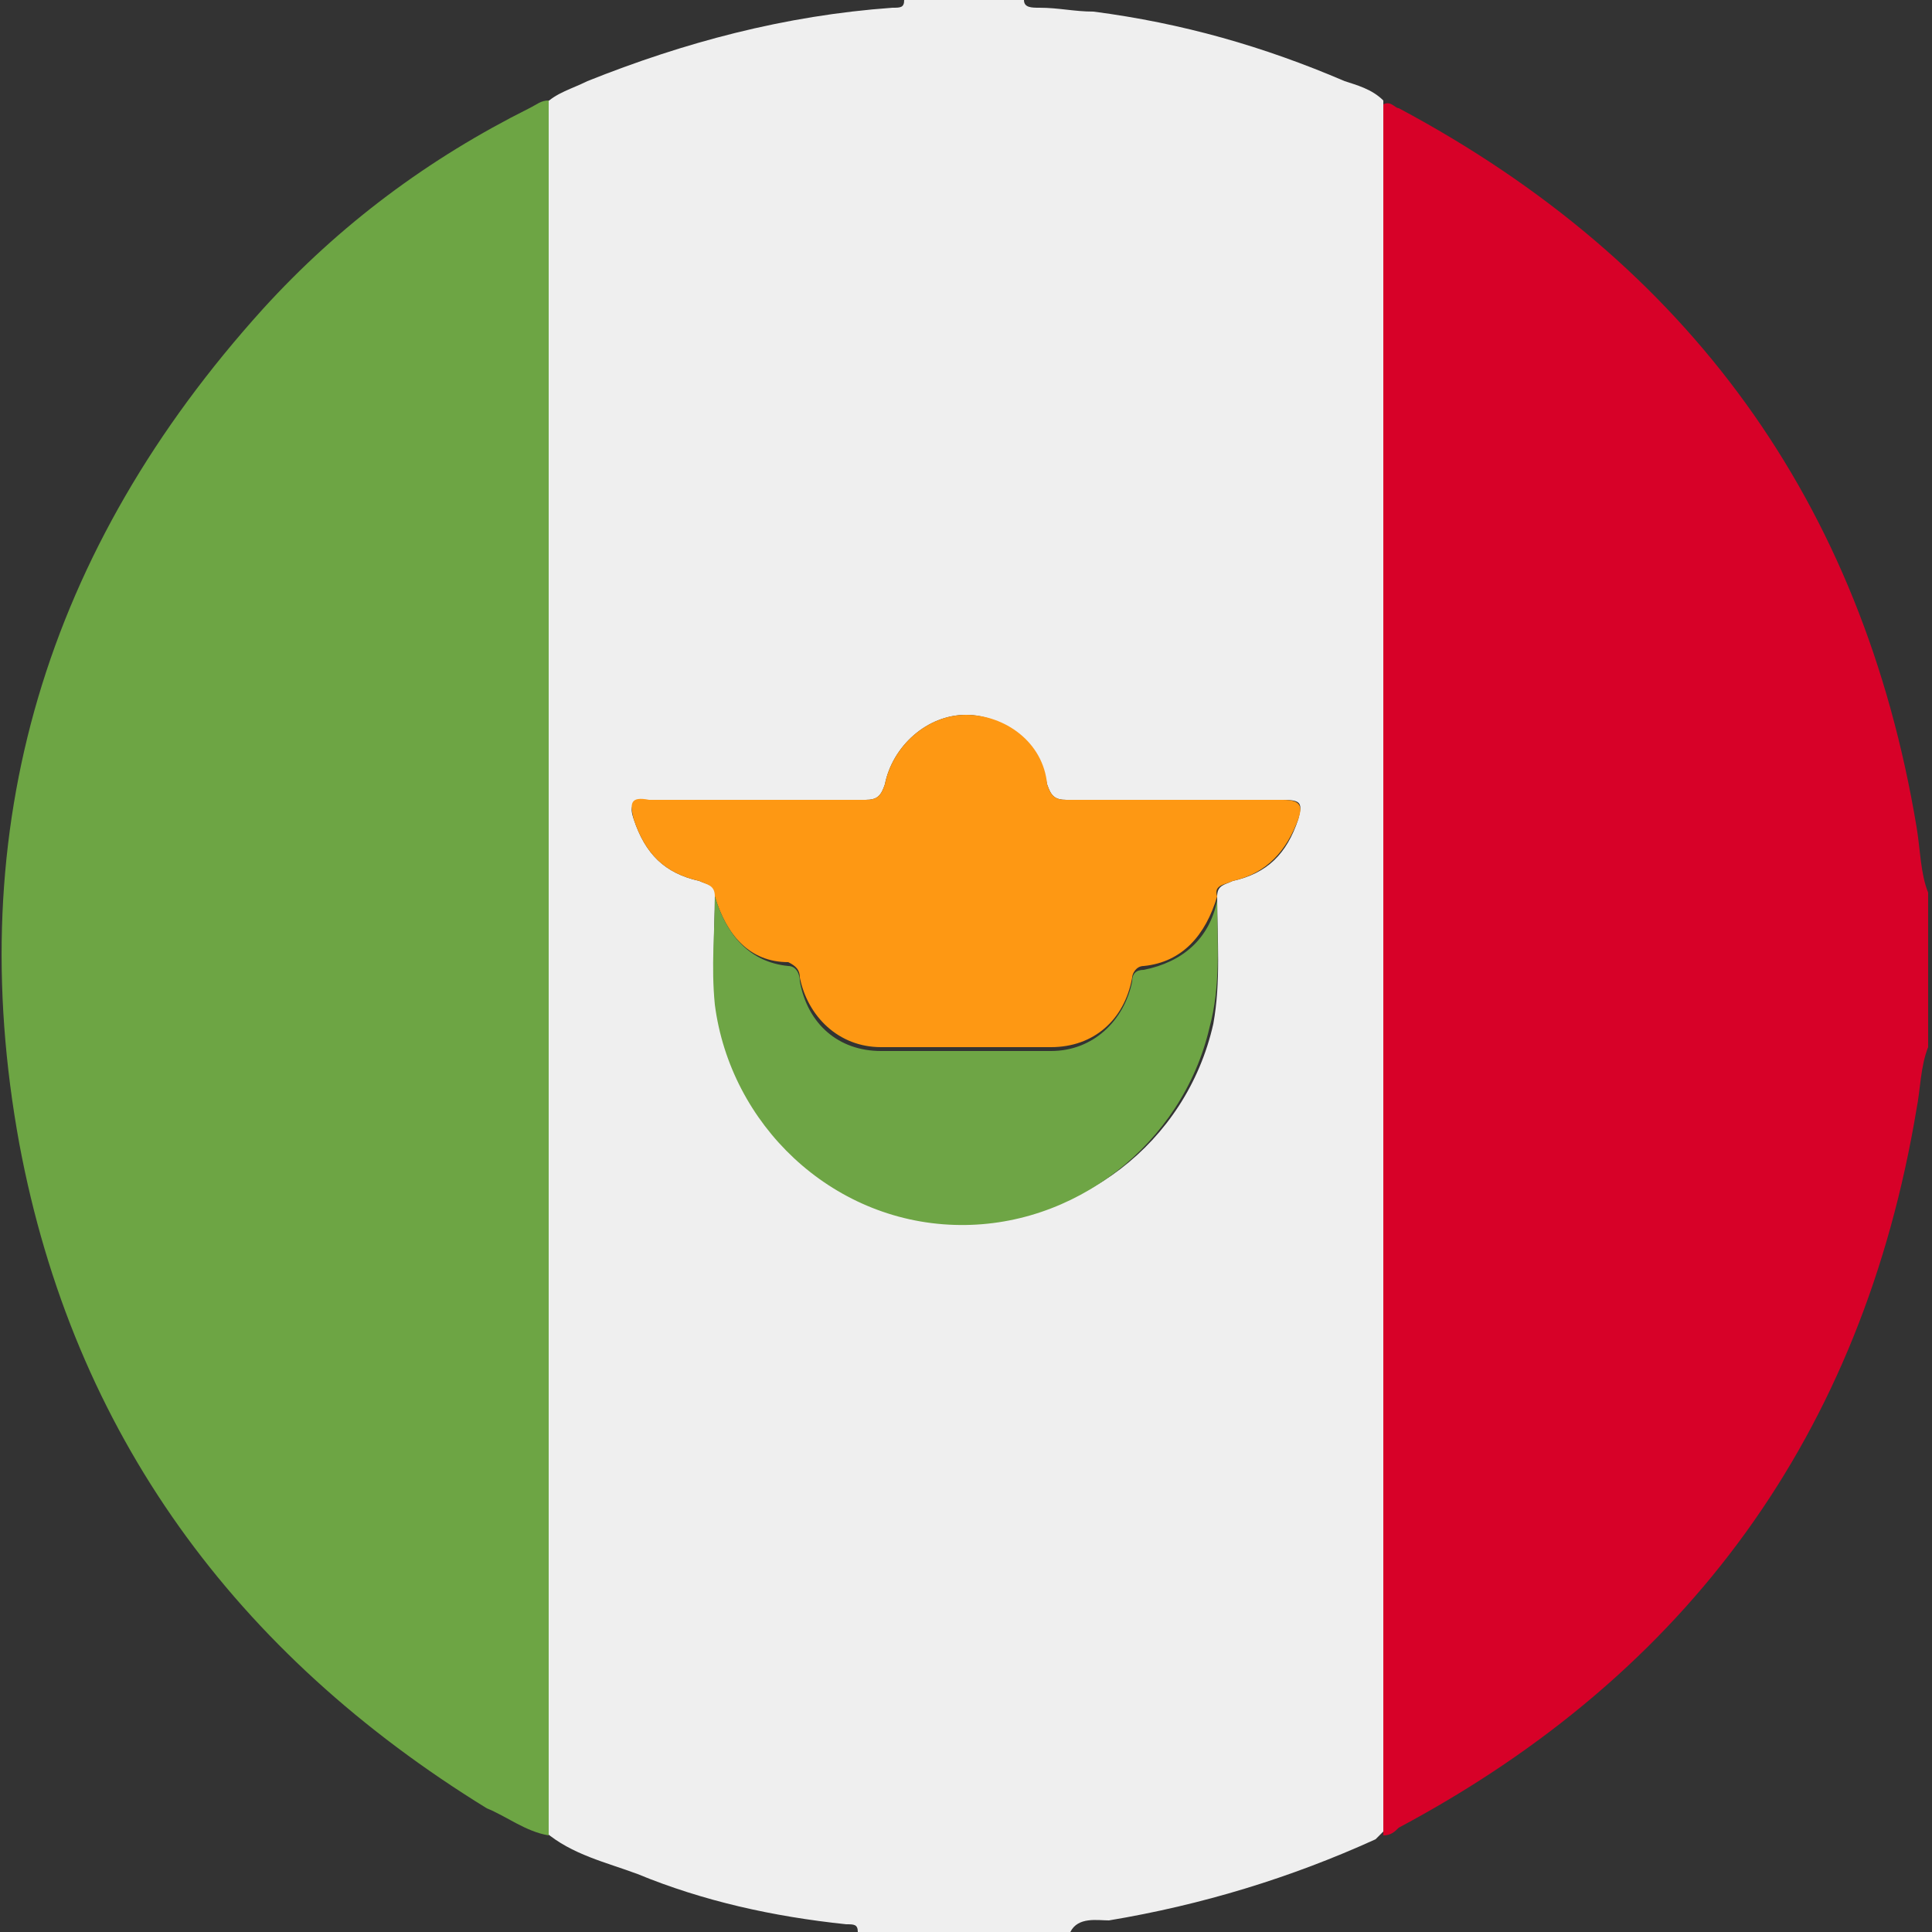
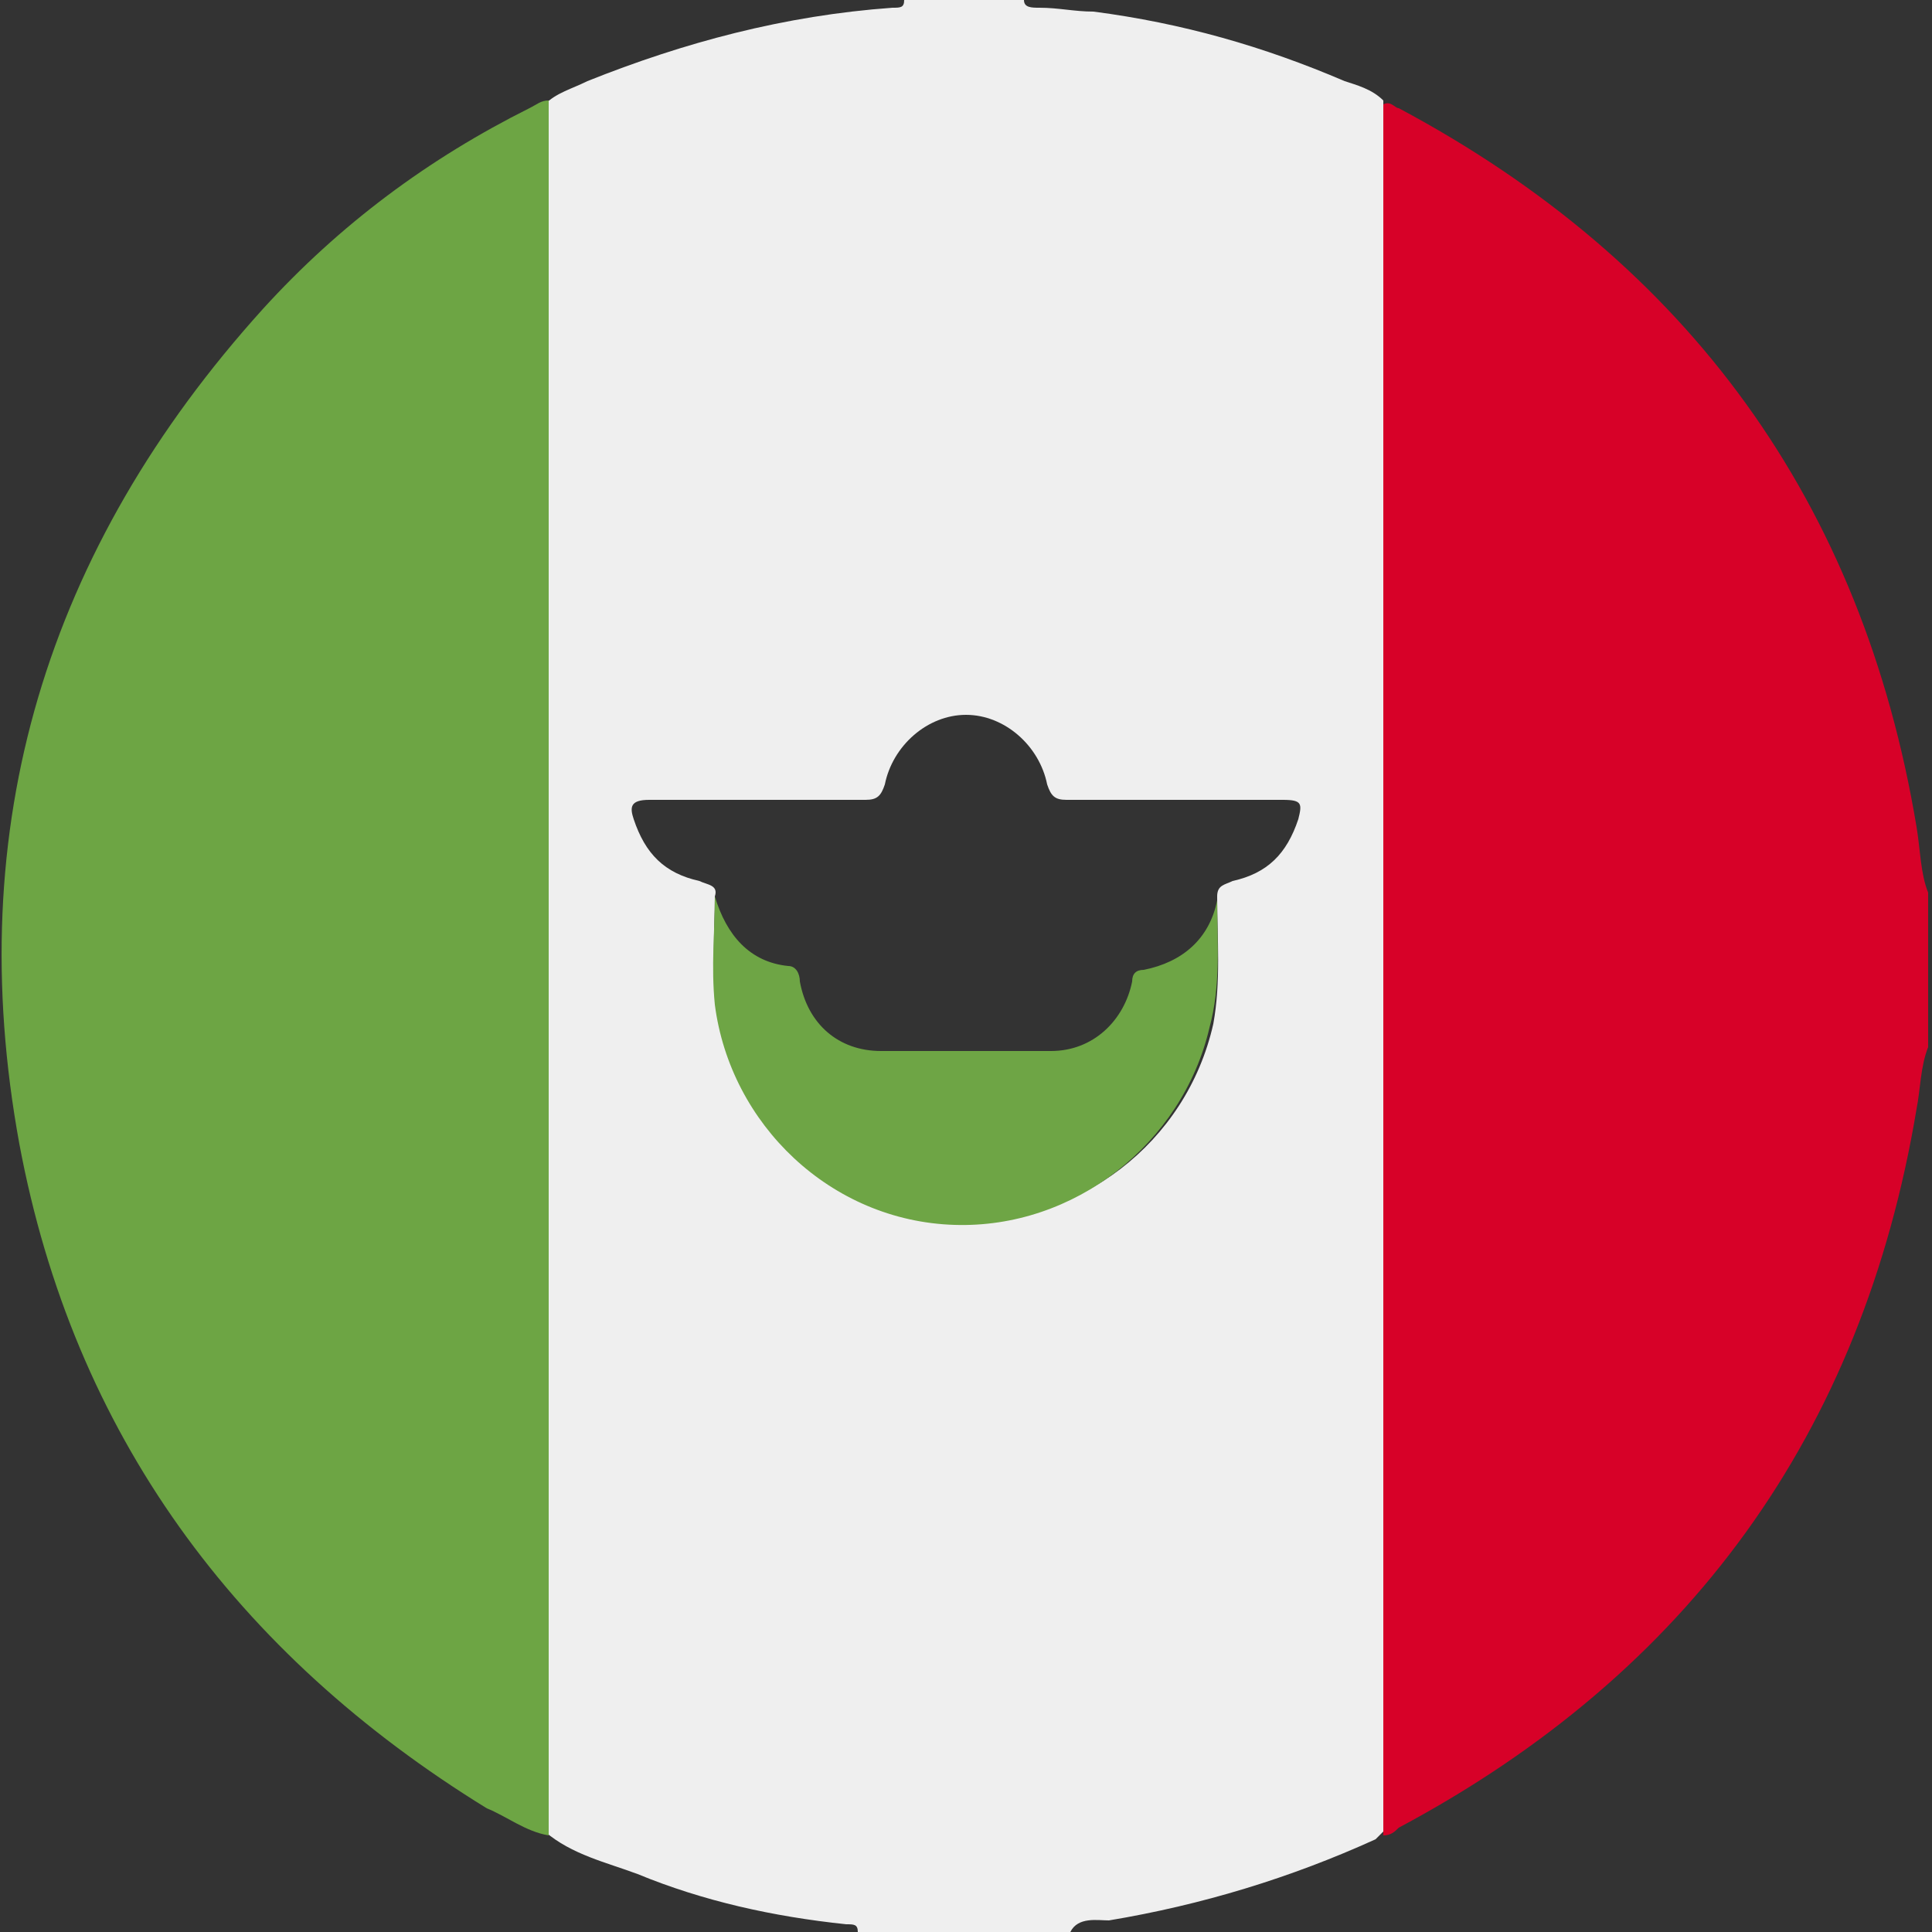
<svg xmlns="http://www.w3.org/2000/svg" version="1.1" id="Layer_1" x="0px" y="0px" viewBox="0 0 50 50" style="enable-background:new 0 0 50 50;" xml:space="preserve">
  <rect x="0" y="0" width="50" height="50" fill="#333333" stroke="none" />
  <style type="text/css">
	.st0{fill:#EFEFEF;}
	.st1{fill:#D70128;}
	.st2{fill:#6DA544;}
	.st3{fill:#FE9813;}
	.st4{fill:#6EA545;}
</style>
  <g>
    <path class="st0" d="M23.4,0c1,0,2.1,0,3.1,0c0,0.2,0.2,0.2,0.4,0.2c0.5,0,0.9,0.1,1.4,0.1c2.3,0.3,4.4,0.9,6.5,1.8   c0.3,0.1,0.7,0.2,1,0.5c0,0.1,0,0.3,0,0.4c0,14.7,0,29.4,0,44c0,0.1,0,0.3,0,0.4c-0.1,0.1-0.1,0.1-0.2,0.2c-2.2,1-4.5,1.7-6.9,2.1   c-0.3,0-0.8-0.1-1,0.3c-1.8,0-3.6,0-5.5,0c0-0.2-0.1-0.2-0.3-0.2c-1.9-0.2-3.7-0.6-5.4-1.3c-0.8-0.3-1.7-0.5-2.4-1.1   c0-0.1,0-0.3,0-0.4c0-14.6,0-29.3,0-43.9c0-0.1,0-0.3,0-0.4c0.3-0.3,0.7-0.4,1.1-0.6c2.5-1,5.1-1.7,7.9-1.9   C23.3,0.2,23.4,0.2,23.4,0z M31.5,23.2c0-0.3,0.2-0.3,0.4-0.4c0.9-0.2,1.4-0.7,1.7-1.6c0.1-0.4,0.1-0.5-0.4-0.5c-1.9,0-3.7,0-5.6,0   c-0.3,0-0.4-0.1-0.5-0.4c-0.2-1-1.1-1.8-2.1-1.8c-1,0-1.9,0.8-2.1,1.8c-0.1,0.3-0.2,0.4-0.5,0.4c-1.9,0-3.7,0-5.6,0   c-0.5,0-0.5,0.2-0.4,0.5c0.3,0.9,0.8,1.4,1.7,1.6c0.2,0.1,0.5,0.1,0.4,0.4c0,0.9-0.1,1.8,0.1,2.7c0.4,3.1,3,5.5,6.2,5.7   c3.1,0.1,5.9-2,6.6-5.1C31.6,25.4,31.5,24.3,31.5,23.2z" />
    <path class="st1" d="M35.8,47.5c0-0.1,0-0.3,0-0.4c0-14.7,0-29.4,0-44c0-0.1,0-0.3,0-0.4c0.2-0.1,0.3,0.1,0.4,0.1   c7.5,4,12,10.2,13.4,18.6c0.1,0.6,0.1,1.2,0.3,1.7c0,1.3,0,2.7,0,4c-0.2,0.5-0.2,1.1-0.3,1.6c-1.4,8.4-5.9,14.6-13.4,18.6   C36.1,47.4,36,47.5,35.8,47.5z" />
    <path class="st2" d="M14.2,47.5c-0.6-0.1-1.1-0.5-1.6-0.7C6.1,42.8,1.9,37.1,0.5,29.6C-1,21.4,1.2,14.2,6.8,8   c2-2.2,4.3-3.9,6.9-5.2c0.2-0.1,0.3-0.2,0.5-0.2c0,0.1,0,0.3,0,0.4c0,14.6,0,29.3,0,43.9C14.2,47.2,14.2,47.3,14.2,47.5z" />
-     <path class="st3" d="M18.5,23.2c0-0.3-0.2-0.3-0.4-0.4c-0.9-0.2-1.4-0.7-1.7-1.6c-0.1-0.4-0.1-0.6,0.4-0.5c1.9,0,3.7,0,5.6,0   c0.3,0,0.4-0.1,0.5-0.4c0.2-1,1.1-1.8,2.1-1.8c1,0,2,0.7,2.1,1.8c0.1,0.3,0.2,0.4,0.5,0.4c1.9,0,3.7,0,5.6,0c0.5,0,0.5,0.2,0.4,0.5   c-0.3,0.8-0.8,1.4-1.7,1.6c-0.2,0.1-0.5,0.1-0.4,0.4c-0.3,1-0.9,1.7-1.9,1.8c-0.2,0-0.3,0.2-0.3,0.3c-0.2,1.1-1,1.8-2.1,1.8   c-1.5,0-3,0-4.4,0c-1.1,0-1.9-0.8-2.1-1.8c0-0.2-0.1-0.3-0.3-0.4C19.4,24.9,18.8,24.2,18.5,23.2z" />
    <path class="st4" d="M18.5,23.2c0.3,1,0.9,1.7,1.9,1.8c0.2,0,0.3,0.2,0.3,0.4c0.2,1.1,1,1.8,2.1,1.8c1.5,0,3,0,4.4,0   c1.1,0,1.9-0.8,2.1-1.8c0-0.2,0.1-0.3,0.3-0.3c1-0.2,1.7-0.8,1.9-1.8c0,1.1,0.1,2.2-0.2,3.3c-0.7,3-3.5,5.2-6.6,5.1   c-3.2-0.1-5.8-2.6-6.2-5.7C18.4,25,18.5,24.1,18.5,23.2z" />
  </g>
</svg>